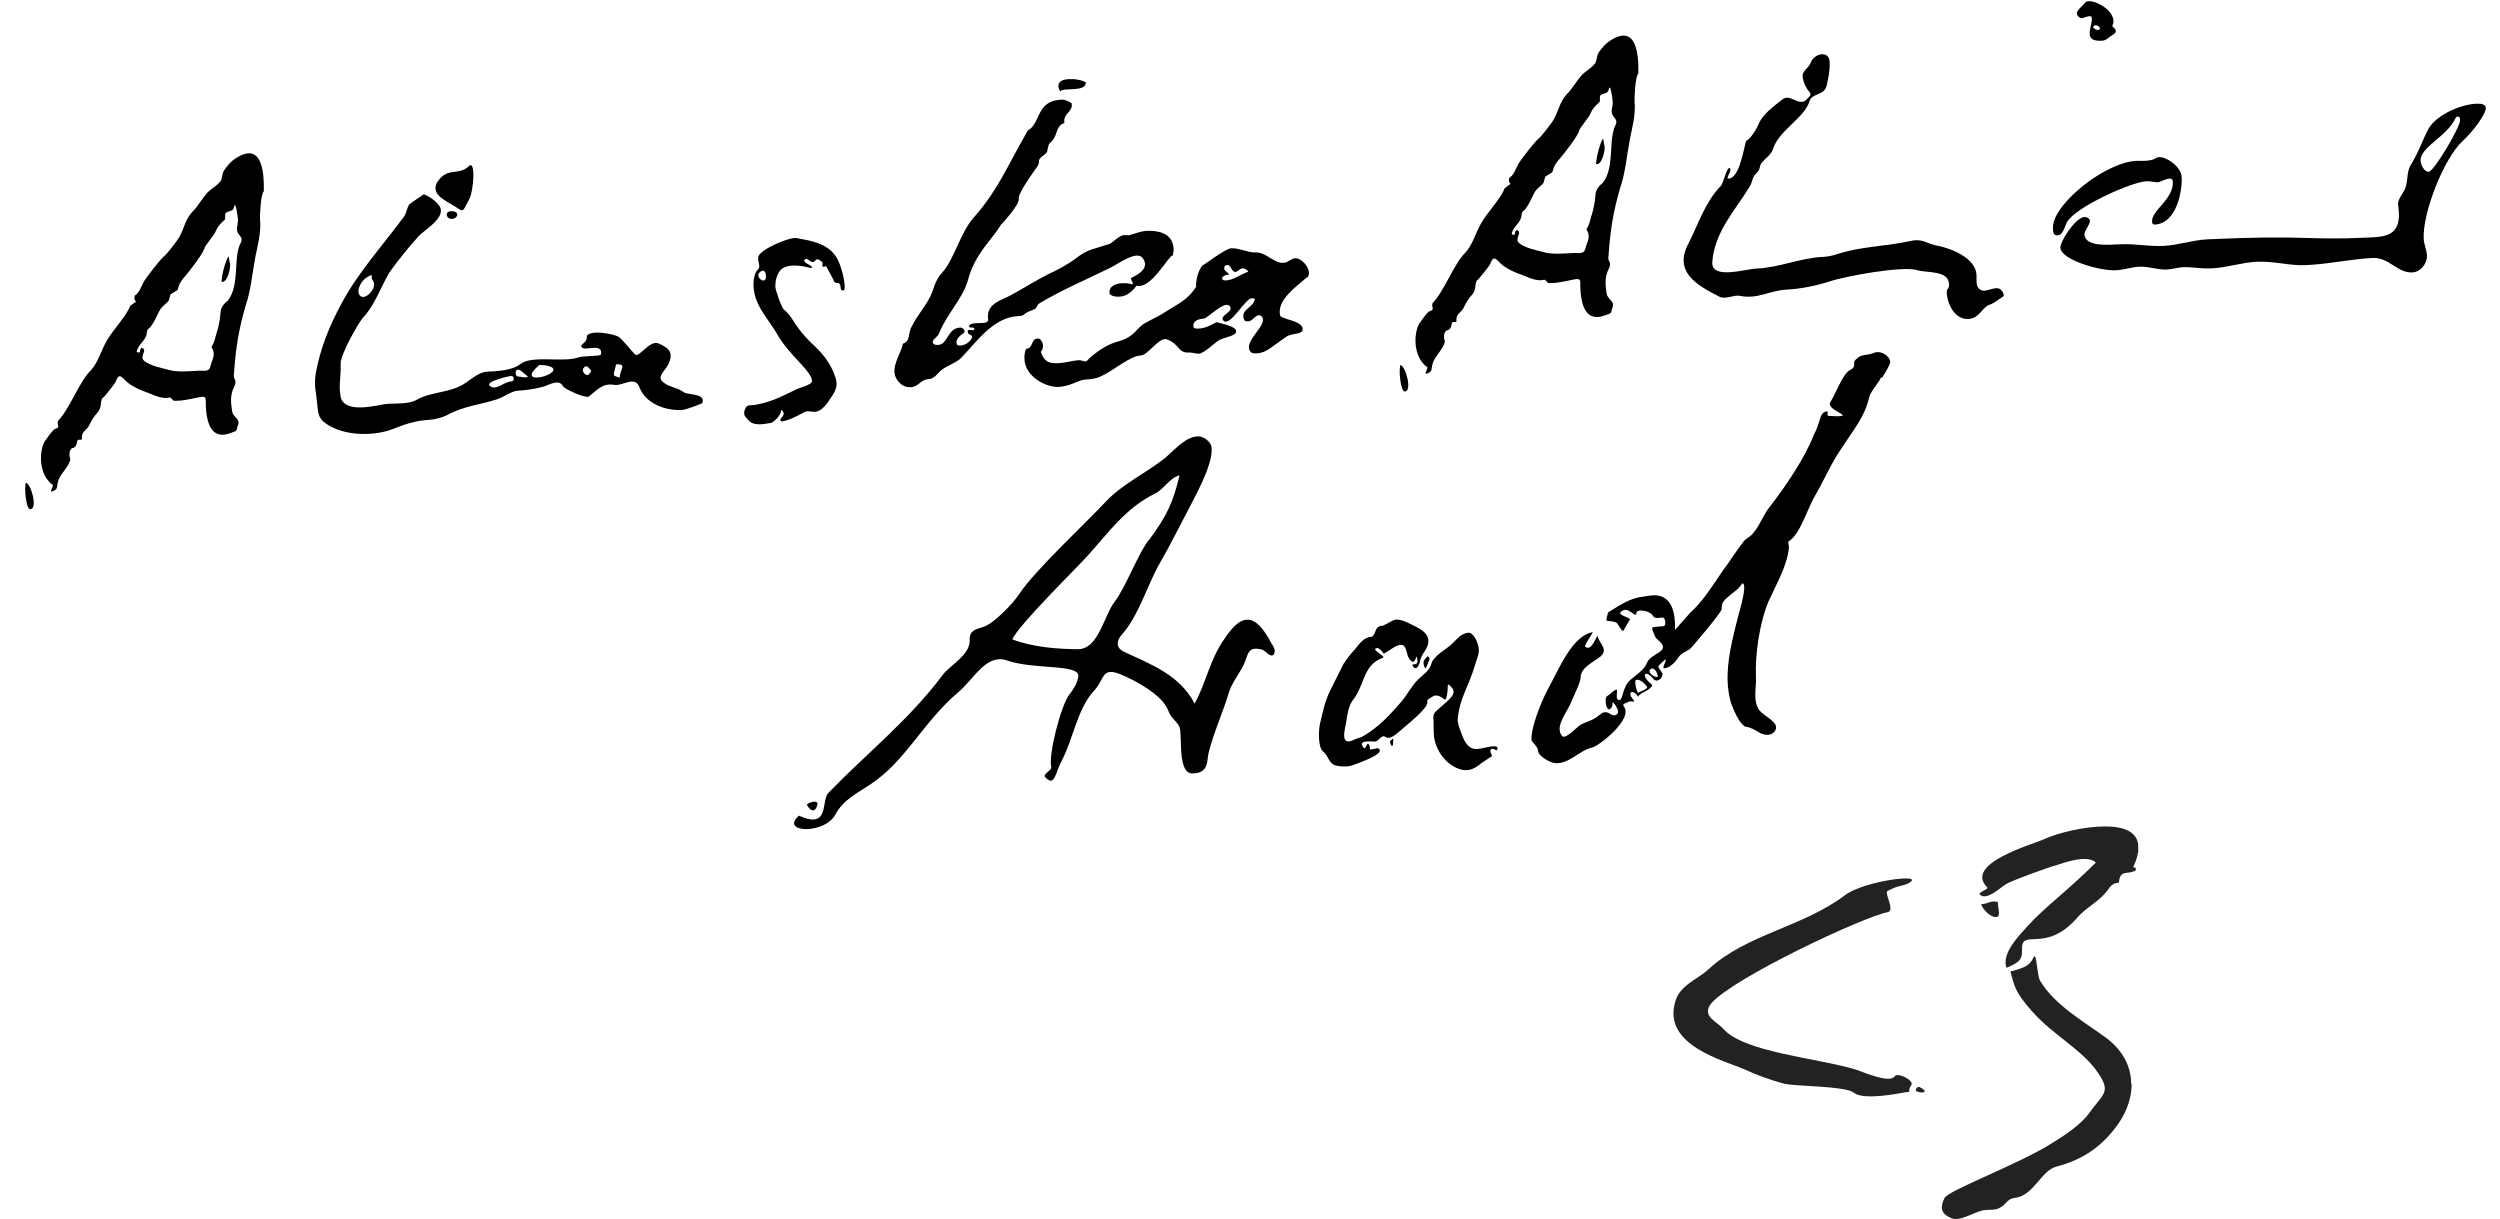
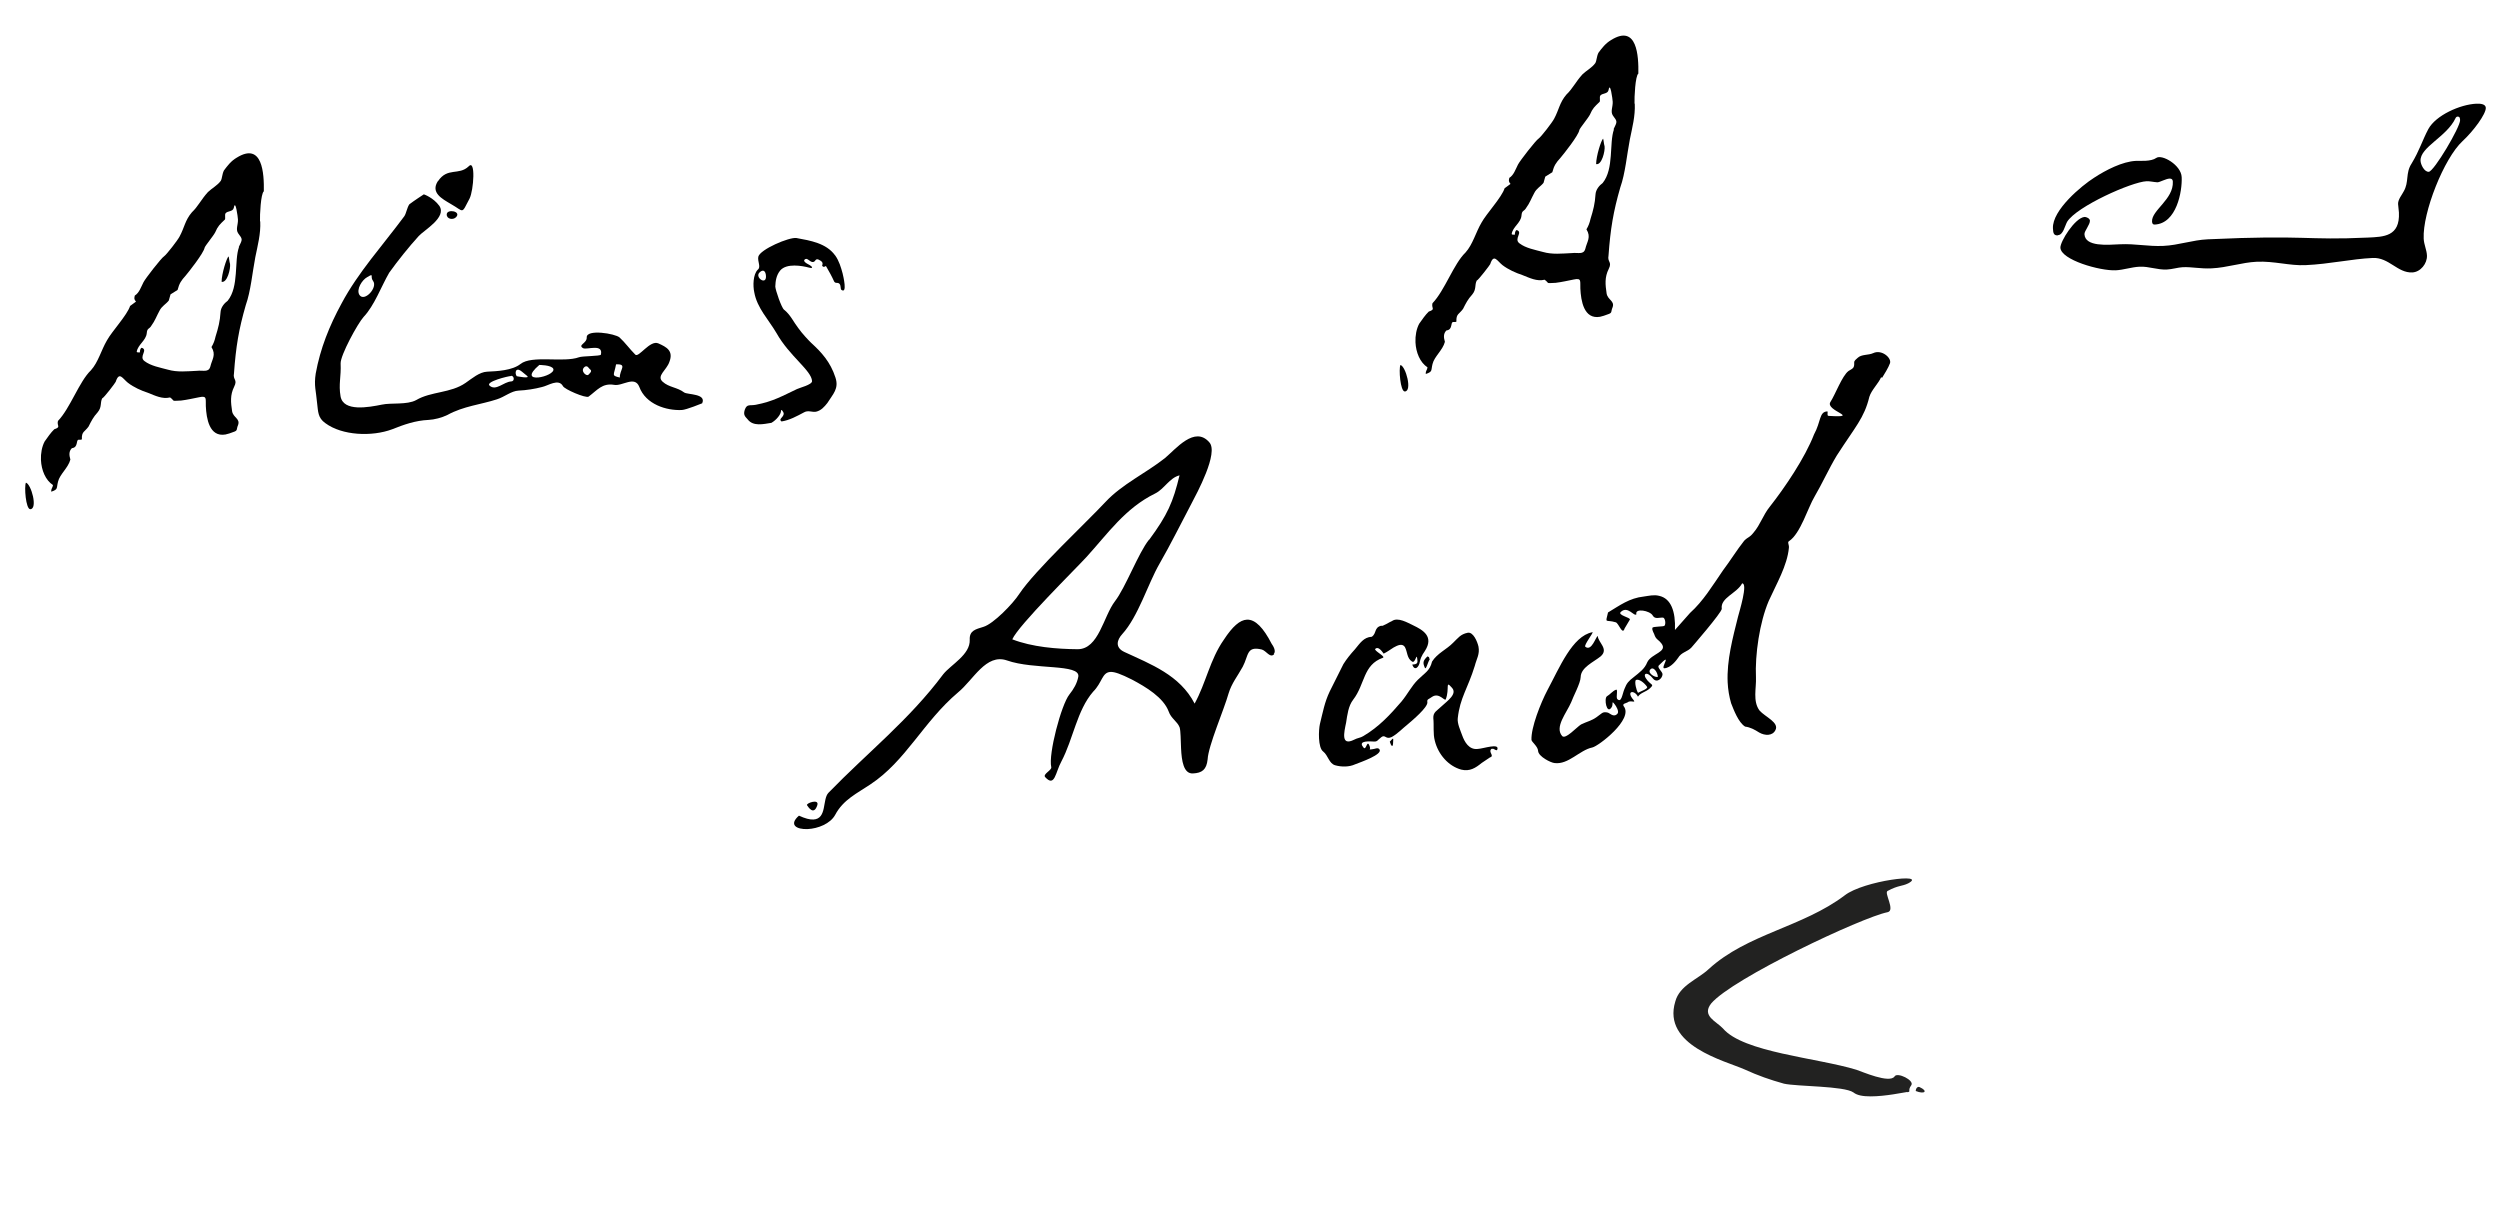
<svg xmlns="http://www.w3.org/2000/svg" width="242" height="118" viewBox="0 0 242 118" fill="none">
  <path d="M123.354 63.324C122.935 63.738 122.594 63.008 122.15 62.875C120.642 62.506 120.882 63.438 120.297 64.539C119.792 65.461 119.231 66.123 118.926 67.124C118.494 68.678 116.967 72.169 116.898 73.509C116.79 74.501 116.367 74.827 115.47 74.869C114.573 74.91 114.384 73.669 114.327 72.444C114.289 71.613 114.293 70.758 114.189 70.412C113.965 69.83 113.36 69.551 113.132 68.882C112.631 67.524 110.94 66.506 109.569 65.781C108.492 65.239 107.89 65.025 107.496 65.043C106.665 65.082 106.71 66.066 105.809 66.963C104.248 68.767 103.894 71.524 102.745 73.703C102.158 74.761 102.117 76.253 101.171 75.223C100.916 74.928 101.842 74.556 101.762 74.253C101.464 73.017 102.732 68.201 103.519 67.222C103.934 66.699 104.259 66.158 104.382 65.494C104.565 64.236 100.1 64.859 97.47 63.929C95.443 63.233 94.225 65.811 92.746 67.019C89.35 69.894 87.704 73.653 84.236 75.94C82.982 76.787 81.629 77.398 80.843 78.881C80.378 79.736 79.172 80.208 78.188 80.254C77.094 80.304 76.327 79.835 77.339 78.956C77.943 79.234 78.387 79.346 78.737 79.329C80.071 79.268 79.589 77.361 80.196 76.741C83.983 72.839 88.003 69.694 91.306 65.266C92.052 64.333 93.936 63.369 93.87 61.925C93.828 61.028 94.459 60.911 95.193 60.68C96.166 60.394 98.07 58.42 98.663 57.494C100.201 55.187 105.098 50.642 107.02 48.58C108.628 46.861 110.904 45.813 112.765 44.346C113.82 43.465 115.644 41.188 117.057 42.811C118.002 43.819 115.839 47.778 115.336 48.743C114.287 50.721 113.346 52.65 112.23 54.587C111.114 56.524 110.186 59.68 108.621 61.396C108.141 61.922 107.891 62.679 108.854 63.117C111.385 64.294 114.218 65.346 115.639 68.109C116.732 66.129 117.13 63.831 118.467 61.927C119.306 60.639 120.022 60.014 120.7 59.983C121.532 59.944 122.317 60.807 123.088 62.306C123.252 62.539 123.56 63.029 123.288 63.327L123.354 63.324ZM78.125 77.954C77.963 77.765 79.343 77.263 79.112 77.953C78.766 78.999 78.219 78.082 78.125 77.954ZM111.245 52.243C113.019 49.837 113.554 48.607 114.179 46.013C113.204 46.255 112.706 47.331 111.827 47.766C108.912 49.194 107.249 51.638 105.163 53.927C104.119 55.072 98.584 60.523 97.989 61.888C99.909 62.632 102.286 62.829 104.325 62.844C106.364 62.838 106.809 59.66 107.925 58.206C108.959 56.864 110.187 53.541 111.223 52.244L111.245 52.243Z" fill="black" />
  <path d="M144.384 72.479C144.005 72.803 144.723 73.165 144.226 73.319L143.418 73.861C142.847 74.326 142.273 74.703 141.452 74.5C140.209 74.163 139.214 73.025 138.89 71.703C138.704 71.01 138.821 70.215 138.745 69.517C138.717 68.927 139.106 68.799 139.525 68.385C140.093 67.855 141.114 67.172 140.537 66.562C139.866 65.804 140.344 66.659 139.953 67.686C139.855 67.931 139.33 67.013 138.649 67.439C138.31 67.696 138.111 67.661 138.169 67.966C138.236 68.467 136.674 69.766 136.294 70.091C135.765 70.51 135.286 71.036 134.708 71.348C134.129 71.616 134.103 71.069 133.722 71.35C133.298 71.676 133.348 71.806 132.952 71.78C132.117 71.731 131.506 71.803 131.993 72.372C132.248 72.668 132.311 71.656 132.529 72.106C132.795 72.642 132.352 72.553 132.79 72.533C133.096 72.519 133.371 72.309 133.536 72.542C133.865 73.031 131.751 73.765 131.169 73.989C130.59 74.257 129.844 74.248 129.244 74.078C128.644 73.908 128.564 73.123 128.087 72.75C127.565 72.38 127.638 70.645 127.766 70.091C128.062 68.893 128.217 67.987 128.716 66.934L130.041 64.286C130.368 63.766 130.741 63.311 131.158 62.853C131.636 62.283 132.003 61.674 132.79 61.638C133.279 61.308 132.989 60.73 133.727 60.564C133.734 60.717 134.65 60.127 134.737 60.123C135.309 59.702 136.279 60.292 136.795 60.532C137.759 60.991 138.818 61.622 137.939 63C137.859 63.157 137.566 63.455 137.44 64.053C137.376 64.56 136.936 65.019 136.707 64.328C137.254 64.303 137.247 64.15 137.183 63.714C137.116 63.213 137.009 64.227 136.694 64.044C136.175 63.717 136.257 63.121 135.993 62.629C135.734 62.247 135.284 62.465 134.899 62.68C134.558 62.893 134.283 63.103 133.94 63.272C133.729 62.975 133.402 62.552 133.129 62.806C132.939 62.968 134.15 63.548 133.871 63.67C131.929 64.352 132.147 66.227 130.989 67.728C130.513 68.341 130.422 69.201 130.303 69.951C130.106 70.903 129.774 72.256 131.081 71.603C131.38 71.436 131.708 71.421 131.963 71.256C133.5 70.352 134.585 69.162 135.667 67.906C136.269 67.176 136.628 66.415 137.257 65.793C137.928 65.127 138.402 64.951 138.623 64.042C139.134 63.23 140.016 62.882 140.665 62.216C141.148 61.755 141.372 61.394 142.067 61.252C142.61 61.14 143.006 62.108 143.116 62.585C143.259 63.324 142.93 63.777 142.763 64.443C142.077 66.667 141.328 67.534 141.112 69.517C141.048 70.025 141.364 70.689 141.54 71.186C141.766 71.811 142.198 72.602 143.048 72.497C143.595 72.472 145.19 71.894 144.936 72.563C144.858 72.764 144.577 72.382 144.429 72.499L144.384 72.479ZM134.847 71.977C134.821 72.373 134.661 72.227 134.531 71.795C134.949 71.337 134.865 71.428 134.847 71.977ZM137.928 64.644C137.707 64.15 137.742 63.952 138.183 63.536C138.431 63.678 138.271 63.532 138.394 63.834C138.209 64.083 138.048 64.88 137.928 64.644Z" fill="black" />
  <path d="M182.094 36.514C181.837 37.118 181.164 37.741 180.954 38.408C180.457 40.47 179.597 41.299 177.797 44.1C177.024 45.386 176.348 46.886 175.656 48.058C175.005 49.14 174.288 51.651 173.182 52.381C172.989 52.478 173.198 52.731 173.167 53.018C173.007 54.757 171.949 56.538 171.213 58.172C170.323 60.252 169.876 63.386 169.977 65.573C170.025 66.601 169.645 67.868 170.323 68.78C170.855 69.391 172.262 69.94 171.858 70.682C171.577 71.243 170.853 71.232 170.29 70.908C169.838 70.622 169.433 70.399 168.926 70.335C168.271 69.927 167.82 68.698 167.572 68.074C167.389 67.447 167.27 66.751 167.237 66.051C167.139 63.929 167.738 61.709 168.237 59.713C168.367 59.202 169.226 56.444 168.636 56.472C168.132 57.438 166.508 57.864 166.667 58.93C166.683 59.28 163.727 62.683 163.727 62.683C163.352 63.095 162.761 63.123 162.436 63.686C162.292 63.89 161.736 64.661 161.102 64.69C160.708 64.708 161.967 63.006 160.584 64.407C160.353 64.615 160.964 65.025 160.932 65.29C160.907 65.686 160.38 66.148 160.008 65.683C159.424 64.921 158.889 65.187 159.468 65.862C159.931 66.388 160.121 66.226 159.701 66.64C159.28 67.01 158.821 67.032 158.554 67.439C158.216 66.753 157.344 66.859 158.131 67.765C158.388 68.104 157.823 67.736 157.549 67.989C157.4 68.084 157.007 68.102 157.172 68.358C158.172 69.605 154.721 72.241 154.134 72.356C152.896 72.611 151.823 74.041 150.477 73.863C150.125 73.835 148.913 73.233 148.888 72.686C148.868 72.249 148.256 71.817 148.247 71.62C148.192 70.439 149.134 68.049 149.799 66.791C150.95 64.655 152.189 61.573 154.144 61.197C154.339 61.145 153.261 62.488 153.464 62.61C154.078 63.086 154.471 61.621 154.666 61.568C154.695 62.202 155.754 62.811 154.954 63.528C154.235 64.109 153.03 64.603 153.008 65.547C152.992 66.139 152.264 67.466 152.09 67.979C151.635 69.03 150.469 70.377 151.211 71.242C151.535 71.621 152.618 70.388 153.045 70.127C153.58 69.861 154.059 69.773 154.547 69.421C155.036 69.092 155.112 68.847 155.622 68.977C155.821 69.012 156.194 69.499 156.57 69.087C156.758 68.881 156.448 68.347 156.286 68.157C155.959 67.734 156.2 68.205 155.994 68.478C155.523 69.201 155.252 67.613 155.549 67.402C155.848 67.235 156.117 66.872 156.419 66.77C156.654 66.65 156.408 67.472 156.548 67.663C156.962 68.082 157.031 67.202 157.248 66.688C157.463 66.13 157.651 65.924 158.138 65.551C158.709 65.086 159.198 64.756 159.453 64.109C159.852 63.257 161.489 63.116 160.814 62.27C160.558 61.931 160.361 61.94 160.189 61.554C160.135 61.315 159.88 61.02 159.956 60.775C159.993 60.62 161.048 60.681 161.13 60.567C161.274 60.363 161.183 59.82 160.985 59.785C160.633 59.757 160.204 59.974 159.989 59.59C159.725 59.098 158.222 58.839 158.405 59.466C158.175 59.718 157.576 58.605 156.903 59.228C156.524 59.553 157.871 59.775 157.771 59.977L157.262 60.834C157.054 61.545 156.69 60.312 156.402 60.238C155.401 59.934 155.381 60.439 155.656 59.286C156.808 58.597 157.719 57.897 159.115 57.745C159.616 57.678 160.092 57.546 160.602 57.676C161.754 57.93 162.206 59.18 162.136 60.981L163.594 59.335C164.878 58.18 165.753 56.715 166.78 55.22C167.483 54.289 168.135 53.228 168.839 52.341C169.259 51.927 169.331 52.077 169.746 51.554C170.411 50.778 170.654 49.867 171.318 49.047C172.767 47.205 174.717 44.331 175.598 42.054C176.285 40.794 176.088 39.861 176.876 39.824C176.985 39.819 176.809 40.266 177.006 40.257C180.237 40.458 176.632 39.77 177.185 38.911C177.655 38.188 178.317 36.382 178.931 35.915C179.358 35.654 179.511 35.647 179.486 35.1C179.476 34.903 179.668 34.785 179.815 34.646C180.193 34.278 180.856 34.401 181.328 34.182C182.143 33.793 183.126 34.647 182.952 35.159C182.817 35.56 182.368 36.282 182.184 36.575L182.094 36.514ZM159.431 66.477C159.172 66.095 158.648 65.68 158.348 65.826C158.204 66.03 158.394 66.81 158.559 67.066C158.858 66.898 159.571 66.668 159.431 66.477ZM159.707 64.864C159.524 65.18 160.179 65.588 160.483 65.53C160.46 65.027 159.993 64.413 159.707 64.864Z" fill="black" />
  <path d="M2.935 49.291C2.497 49.311 2.329 47.083 2.509 46.723C3.019 46.853 3.679 49.256 2.935 49.291ZM25.192 21.45C25.247 22.632 24.947 23.742 24.715 24.892C24.432 26.352 24.276 28.179 23.79 29.539C23.11 31.894 22.836 33.551 22.649 36.146C22.525 36.788 23.026 36.721 22.665 37.439C22.264 38.247 22.34 38.945 22.468 39.816C22.585 40.446 23.29 40.523 23.035 41.171C22.856 41.574 23.058 41.674 22.561 41.828C22.324 41.927 22.065 42.005 21.826 42.059C20.26 42.329 19.979 40.501 19.924 39.319C19.892 38.62 20.073 38.282 19.292 38.45C18.705 38.565 18.12 38.701 17.531 38.773C16.481 38.821 16.986 38.842 16.465 38.471C15.728 38.659 15.01 38.297 14.318 38.022C13.672 37.811 12.956 37.493 12.388 37.059C11.864 36.645 11.546 35.914 11.199 36.961C11.201 37.005 10.045 38.549 9.892 38.556C9.672 39.004 9.887 39.389 9.451 39.913C9.033 40.371 8.853 40.73 8.572 41.291C8.201 41.813 7.892 41.761 7.926 42.505C7.93 42.593 7.688 42.56 7.622 42.563C7.316 42.577 7.613 43.309 6.958 43.383C6.665 43.681 6.682 44.031 6.812 44.486C6.608 45.284 5.782 45.914 5.618 46.623C5.45 47.267 5.652 47.367 4.961 47.596C4.945 47.246 5.098 47.239 5.129 46.953C4.405 46.482 4.01 45.514 3.964 44.53C3.935 43.895 4.058 43.232 4.32 42.737C4.608 42.33 4.916 41.877 5.252 41.554C5.943 41.325 5.478 41.237 5.609 40.749C6.801 39.51 7.668 36.927 8.802 35.844C9.511 35.066 9.807 33.868 10.356 32.944C10.821 32.09 12.325 30.485 12.592 29.618L13.164 29.197C12.956 28.966 12.995 28.854 13.049 28.61C13.476 28.35 13.647 27.794 13.889 27.322C14.069 26.963 15.621 24.962 15.898 24.796C16.132 24.632 17.208 23.245 17.388 22.886C17.853 22.031 17.908 21.327 18.574 20.551C19.183 19.974 19.46 19.326 20.127 18.594C20.505 18.225 21.041 17.959 21.371 17.506C21.513 17.258 21.494 16.864 21.675 16.505C22.005 16.052 22.377 15.574 22.911 15.264C25.426 13.701 25.57 16.829 25.539 18.519C25.242 18.73 25.143 20.861 25.168 21.408L25.192 21.45ZM23.114 23.914C23.473 23.152 23.519 23.194 23.052 22.58C22.793 22.197 23.057 21.746 23.034 21.243C23.023 21.003 22.787 19.216 22.631 20.122C22.54 20.521 22.008 20.392 21.823 20.663C21.743 20.821 21.847 21.167 21.763 21.258C21.28 21.719 21.091 21.881 20.834 22.485C20.653 22.844 19.863 23.779 19.806 23.979C19.72 24.488 18.271 26.33 17.959 26.695C17.542 27.153 17.357 27.425 17.189 28.068L16.508 28.494L16.338 29.094C16.048 29.458 15.661 29.63 15.441 30.078C15.158 30.596 14.983 31.086 14.673 31.495C14.451 31.9 14.245 31.712 14.205 32.262C14.128 32.967 13.356 33.353 13.235 34.039C13.239 34.126 13.392 34.119 13.545 34.112C13.538 33.959 13.57 33.716 13.722 33.665C14.367 33.877 13.41 34.513 13.978 34.947C14.592 35.423 15.498 35.578 16.253 35.784C17.164 36.049 18.102 35.94 19.042 35.897C19.675 35.824 20.191 36.085 20.36 35.485C20.525 34.776 20.944 34.362 20.47 33.594C20.654 33.301 20.791 32.944 20.862 32.59C21.13 31.744 21.297 31.079 21.346 30.244C21.366 29.739 21.742 29.327 22.039 29.116C23.159 27.727 22.65 25.273 23.136 23.913L23.114 23.914ZM21.45 27.279C21.457 26.49 21.935 24.977 22.125 24.815C22.173 24.9 22.192 25.316 22.269 25.553C22.333 25.989 22.004 27.407 21.45 27.279Z" fill="black" />
  <path d="M67.942 39.051C67.942 39.051 66.436 39.669 65.999 39.689C64.511 39.758 62.51 39.148 61.883 37.446C61.437 36.326 60.237 37.412 59.441 37.252C58.292 37.064 57.82 37.765 56.973 38.396C56.673 38.563 54.615 37.672 54.492 37.371C54.062 36.602 53.044 37.35 52.458 37.465C51.764 37.651 50.937 37.776 50.194 37.811C49.493 37.843 48.841 38.421 48.106 38.653C46.551 39.163 44.87 39.306 43.309 40.168C42.774 40.434 42.037 40.621 41.49 40.647C40.199 40.706 39.078 41.109 37.959 41.555C36.019 42.281 33.12 42.174 31.486 40.956C30.761 40.441 30.799 39.848 30.695 39.019C30.596 37.84 30.376 37.346 30.562 36.154C30.999 33.744 31.883 31.533 33.076 29.351C34.669 26.362 37.027 23.776 39.132 20.938C39.318 20.688 39.4 20.093 39.626 19.775C40.049 19.449 41.028 18.811 41.028 18.811C41.028 18.811 41.941 19.12 42.527 19.926C43.279 21.031 41.057 22.274 40.535 22.846C39.596 23.876 38.519 25.219 37.674 26.398C36.903 27.727 36.243 29.577 35.198 30.678C34.634 31.296 32.936 34.4 32.973 35.187C33.032 36.478 32.759 37.192 32.966 38.366C33.234 39.888 35.69 39.424 36.971 39.167C37.861 38.973 39.407 39.208 40.283 38.729C41.734 37.873 43.629 38.071 45.073 37.061C45.689 36.638 46.406 36.013 47.149 35.979C48.134 35.933 49.578 35.866 50.381 35.237C51.48 34.353 54.542 35.133 56.051 34.581C56.352 34.457 58.129 34.484 58.166 34.329C58.421 33.221 56.808 33.888 56.449 33.707C55.886 33.382 56.822 33.251 56.795 32.661C56.757 31.829 59.562 32.292 59.974 32.667C60.501 33.147 60.969 33.805 61.498 34.329C61.82 34.664 62.922 32.882 63.727 33.239C64.533 33.596 65.208 33.96 64.797 35.031C64.527 35.833 63.522 36.383 64.14 36.947C64.758 37.51 65.545 37.474 66.227 37.99C66.544 38.217 68.424 38.086 67.964 39.05L67.942 39.051ZM34.792 28.548C35.264 29.272 36.6 27.829 36.111 27.194C35.784 26.771 36.271 26.397 35.546 26.826C35.054 27.089 34.461 28.016 34.792 28.548ZM42.395 17.543C43.317 16.163 44.409 17.011 45.354 16.112C46.063 15.334 45.855 18.413 45.454 19.221C44.628 20.793 44.965 20.493 43.636 19.743C42.78 19.235 41.657 18.651 42.394 17.521L42.395 17.543ZM44.155 21.013C43.863 21.333 43.222 21.209 43.244 20.748C43.263 20.199 44.677 20.44 44.155 21.013ZM49.471 36.397C49.164 36.411 46.975 36.951 47.387 37.327C48.005 37.89 48.751 36.957 49.495 36.922C49.845 36.906 49.776 36.361 49.469 36.376L49.471 36.397ZM51.004 36.37L50.548 35.997C49.886 35.435 49.809 36.141 50.019 36.416C50.019 36.416 51.414 36.702 51.004 36.37ZM53.56 35.704C53.389 35.317 52.161 35.33 52.205 35.328C49.864 37.322 53.835 36.437 53.56 35.704ZM57.137 35.78C56.977 35.634 56.876 35.353 56.619 35.497C56.089 35.872 56.774 36.476 56.962 36.27C57.108 36.11 57.342 35.946 57.136 35.758L57.137 35.78ZM59.634 35.27C59.442 36.331 59.136 36.345 60 36.546C59.966 35.803 60.772 35.217 59.634 35.27Z" fill="black" />
  <path d="M80.85 24.73C81.226 25.261 81.408 25.888 81.567 26.473C81.622 26.711 82.055 28.489 81.443 28.057C81.326 27.909 81.424 27.663 81.262 27.473C81.056 27.285 80.912 27.489 80.748 27.256C80.528 26.762 80.265 26.291 79.979 25.8C79.928 25.649 79.748 26.009 79.58 25.709C79.719 25.396 79.516 25.274 79.247 25.133C78.933 24.994 78.948 25.3 78.753 25.353C78.451 25.455 78.186 24.941 77.951 25.083C77.652 25.25 78.013 25.475 78.372 25.656C78.62 25.798 78.784 26.031 78.296 25.9C77.652 25.733 76.148 25.451 75.525 26.182C75.151 26.638 75.067 27.189 75.049 27.738C75.065 28.088 75.648 29.793 75.897 29.979C76.511 30.455 76.854 31.228 77.273 31.757C77.648 32.288 78.225 32.897 78.523 33.19C79.507 34.087 80.384 35.033 80.871 36.545C81.227 37.625 80.637 38.134 80.086 39.015C79.796 39.379 79.484 39.744 78.985 39.855C78.593 39.917 78.232 39.692 77.847 39.907C77.12 40.292 76.436 40.674 75.652 40.798C75.335 40.572 75.789 40.441 75.861 40.087C75.895 39.888 75.595 39.551 75.604 39.748C75.62 40.098 75.142 40.668 74.672 40.931C73.889 41.055 72.913 41.297 72.377 40.599C72.054 40.263 71.96 40.114 72.093 39.669C72.306 39.068 72.58 39.296 73.166 39.181C74.84 38.863 75.757 38.316 77.151 37.66C77.387 37.539 78.623 37.241 78.607 36.891C78.559 35.863 76.412 34.471 75.169 32.249C74.408 30.947 73.281 29.815 73.013 28.293C72.875 27.664 72.89 26.567 73.351 26.107C73.69 25.85 73.314 25.32 73.403 24.855C73.567 24.146 76.383 22.942 77.089 23.04C78.438 23.285 79.984 23.542 80.828 24.709L80.85 24.73ZM73.538 26.361C73.011 26.824 74.19 27.669 74.147 26.728C74.124 26.225 73.874 26.039 73.538 26.361Z" fill="black" />
-   <path d="M98.572 30.597C96.144 30.709 94.565 33.062 93.059 34.623C92.641 35.081 91.713 35.386 91.14 35.808C90.719 36.178 90.435 36.673 89.888 36.699C89.101 36.735 88.936 37.444 88.149 37.48C87.164 37.526 86.661 36.607 86.597 36.171C86.442 35.192 87.287 34.013 87.406 33.262C88.099 33.076 87.911 32.34 88.17 31.78C88.747 30.503 89.795 29.468 90.243 28.264C90.511 27.419 90.729 26.904 91.25 26.332C92.335 25.142 92.999 22.437 94.272 21.041C96.584 18.413 97.325 16.427 99.495 12.622C100.758 11.972 100.261 9.759 102.733 9.644C103.083 9.628 103.375 9.768 103.736 9.993C103.887 10.884 102.88 10.931 103.035 11.91C102.213 12.146 102.386 13.037 101.864 13.609C101.447 14.066 101.565 13.776 101.365 14.662C101.228 15.019 100.685 15.132 100.572 15.532C100.579 15.685 100.549 15.971 100.403 16.131C100.403 16.131 98.546 18.651 98.615 19.196C98.754 19.825 96.85 21.798 96.892 21.753C95.976 23.286 94.39 24.543 93.717 27.051C93.211 28.916 91.676 30.324 90.89 32.29C90.753 32.647 90.279 32.822 90.292 33.106C90.35 33.411 90.656 33.397 90.809 33.389C91.75 33.346 91.721 31.769 92.924 31.713C93.121 31.704 93.322 31.783 93.382 32.131C93.387 32.24 92.505 32.61 92.599 33.219C92.61 33.46 92.807 33.451 93.004 33.441C93.507 33.418 94.014 33 94.105 32.601C94.094 32.361 93.748 32.464 93.691 32.182C93.638 31.987 93.68 31.941 93.833 31.934C93.942 31.929 94.141 31.964 94.229 31.96C94.316 31.956 94.312 31.868 94.309 31.803C94.3 31.606 93.872 31.823 93.795 31.585C93.921 30.988 95.768 31.582 95.649 30.908C95.425 29.384 96.945 29.072 97.865 28.569C98.678 28.137 100.233 27.166 101.433 26.563C102.399 26.123 103.575 25.477 104.23 24.943C105.331 24.103 105.88 24.121 107.391 23.613C107.736 23.487 108.295 22.782 108.842 22.756C108.995 22.749 109.15 22.786 109.282 22.78C109.909 22.598 110.447 22.375 110.994 22.35C112.175 22.295 113.394 22.59 113.585 23.874C113.643 24.179 113.569 24.467 113.536 24.71C113.098 24.73 111.453 28.029 110.011 27.657C109.723 28.065 109.16 28.683 108.372 28.719C108.066 28.733 107.67 28.708 107.418 28.456C107.276 27.761 107.919 27.447 108.619 27.414C108.925 27.4 109.321 27.426 109.567 27.524C109.654 27.52 109.65 27.432 109.647 27.367C109.598 27.259 109.48 27.068 109.474 26.936C109.47 26.849 111.479 26.208 110.634 24.997C110.048 24.191 108.333 25.498 107.454 25.934C104.882 27.192 102.753 28.08 100.62 29.363C100.383 29.461 100.399 29.811 100.142 29.933C99.711 30.106 99.365 30.21 99.071 30.486C98.922 30.581 98.769 30.588 98.572 30.597ZM126.524 26.828C125.472 27.775 123.599 29.002 123.911 30.522C123.973 30.913 126.016 31.016 126.097 31.802C126.17 32.434 125.128 32.197 124.554 32.575C123.256 33.424 122.632 34.154 121.713 34.197C121.56 34.204 121.278 34.261 121.072 34.073C120.19 33.017 122.943 31.399 122.095 30.606C121.683 30.23 121.284 31.082 120.869 31.101C120.715 31.108 120.475 31.119 120.422 30.924C120.026 29.956 121.356 29.785 121.47 28.947C121.357 28.864 121.27 28.868 121.16 28.873C120.526 28.902 119.054 31.689 118.432 31.038C117.972 30.555 119.424 30.203 119.071 29.671C118.642 28.946 116.888 30.825 116.538 30.841C115.991 30.866 115.453 31.088 115.52 31.589C115.531 31.83 115.838 31.816 116.078 31.805C116.713 31.775 117.353 31.395 117.781 31.178C117.783 31.221 119.331 31.501 119.589 31.883C119.967 32.458 118.831 32.554 118.058 32.897C117.757 33.02 116.584 34.215 116.037 34.24C115.731 34.254 115.483 34.112 115.133 34.128C113.952 34.183 114.264 33.335 112.948 32.848C112.234 32.574 111.133 34.379 110.433 34.411C109.339 34.462 107.826 35.869 106.559 36.432C106.13 36.649 105.585 36.718 105.039 36.743C104.404 36.773 103.622 37.401 102.485 37.453C101.238 37.511 99.415 36.499 99.193 35.019C99.129 34.583 99.152 34.122 99.332 33.763C100.032 33.73 99.792 32.799 100.426 32.769C100.733 32.755 100.878 33.056 100.957 33.337C100.971 33.643 100.938 33.886 100.749 34.048C101.108 35.171 101.744 35.186 102.531 35.149C103.122 35.122 103.901 34.889 104.447 34.863C104.644 34.854 104.892 34.996 105.154 34.984C105.154 34.984 106.469 33.542 108.179 33.069C109.933 32.593 109.959 31.737 110.879 31.256C111.456 30.922 111.993 30.7 112.569 30.345C113.909 29.45 114.903 29.141 115.782 27.763C115.752 27.128 115.954 26.264 116.388 25.696C116.541 25.689 118.592 24.059 119.183 24.032C119.926 23.998 120.846 24.459 121.437 24.432C122.618 24.377 123.218 25.49 124.268 25.441C124.705 25.421 124.95 25.015 125.387 24.995C126.087 24.962 127.135 26.295 126.526 26.871L126.524 26.828ZM102.63 8.838C102.514 8.69 102.461 8.495 102.459 8.451C102.388 7.863 102.862 7.687 103.518 7.657C104.109 7.63 104.75 7.753 105.111 7.978C105.113 8.964 102.94 8.429 102.63 8.838ZM118.647 27.148C119.435 27.111 120.109 26.532 120.844 26.301C120.68 26.067 120.478 25.967 120.281 25.976C120.04 25.987 119.854 26.237 119.661 26.312C119.271 26.418 119.198 25.785 118.884 25.646C118.534 25.662 118.498 25.817 118.509 26.058C118.608 26.295 118.919 26.39 118.972 26.585C118.184 26.621 118.1 27.173 118.647 27.148Z" fill="black" />
  <path d="M135.989 37.896C135.551 37.916 135.382 35.688 135.563 35.329C136.073 35.459 136.732 37.862 135.989 37.896ZM158.246 10.056C158.3 11.237 158.001 12.347 157.769 13.498C157.486 14.958 157.329 16.785 156.844 18.144C156.164 20.5 155.89 22.156 155.703 24.752C155.579 25.393 156.08 25.326 155.719 26.044C155.318 26.852 155.394 27.55 155.522 28.421C155.638 29.052 156.344 29.128 156.088 29.776C155.91 30.179 156.112 30.279 155.615 30.434C155.378 30.532 155.119 30.61 154.88 30.665C153.314 30.935 153.032 29.106 152.978 27.925C152.945 27.225 153.127 26.888 152.346 27.055C151.759 27.17 151.173 27.307 150.585 27.378C149.535 27.427 150.04 27.447 149.519 27.076C148.782 27.264 148.064 26.903 147.371 26.628C146.726 26.416 146.01 26.099 145.441 25.665C144.918 25.25 144.599 24.52 144.253 25.566C144.255 25.61 143.077 27.155 142.946 27.161C142.725 27.61 142.94 27.994 142.504 28.519C142.087 28.977 141.906 29.336 141.625 29.897C141.255 30.418 140.946 30.367 140.98 31.11C140.984 31.198 140.741 31.165 140.676 31.168C140.369 31.183 140.666 31.914 140.012 31.988C139.719 32.287 139.735 32.637 139.866 33.091C139.662 33.89 138.836 34.52 138.671 35.229C138.504 35.873 138.706 35.973 138.015 36.202C137.999 35.852 138.152 35.845 138.182 35.559C137.459 35.088 137.063 34.12 137.018 33.135C136.989 32.501 137.111 31.837 137.374 31.343C137.662 30.935 137.97 30.482 138.305 30.16C138.996 29.931 138.532 29.843 138.663 29.354C139.855 28.115 140.722 25.532 141.856 24.449C142.565 23.671 142.861 22.474 143.41 21.55C143.874 20.695 145.379 19.091 145.645 18.224L146.218 17.803C146.01 17.571 146.049 17.46 146.103 17.216C146.529 16.955 146.701 16.399 146.942 15.928C147.123 15.569 148.675 13.568 148.952 13.401C149.185 13.237 150.261 11.85 150.442 11.491C150.907 10.636 150.962 9.932 151.627 9.156C152.237 8.58 152.514 7.931 153.181 7.199C153.559 6.831 154.094 6.565 154.424 6.111C154.566 5.864 154.548 5.47 154.729 5.111C155.059 4.657 155.431 4.179 155.965 3.87C158.479 2.307 158.624 5.435 158.592 7.124C158.295 7.335 158.197 9.466 158.222 10.013L158.246 10.056ZM156.189 12.519C156.549 11.757 156.594 11.798 156.128 11.184C155.869 10.802 156.133 10.351 156.11 9.848C156.099 9.607 155.862 7.82 155.707 8.726C155.616 9.125 155.084 8.996 154.899 9.268C154.819 9.425 154.922 9.771 154.839 9.863C154.356 10.323 154.166 10.486 153.909 11.089C153.728 11.449 152.939 12.384 152.882 12.584C152.818 13.091 151.347 14.935 151.035 15.3C150.617 15.758 150.433 16.029 150.265 16.673L149.583 17.099L149.414 17.699C149.124 18.063 148.737 18.234 148.517 18.683C148.234 19.2 148.059 19.69 147.749 20.099C147.527 20.504 147.321 20.317 147.28 20.866C147.225 21.57 146.432 21.958 146.332 22.642C146.336 22.73 146.489 22.723 146.642 22.715C146.635 22.562 146.668 22.32 146.819 22.269C147.465 22.48 146.507 23.116 147.076 23.55C147.689 24.026 148.595 24.182 149.35 24.388C150.261 24.653 151.199 24.544 152.14 24.5C152.772 24.427 153.288 24.688 153.458 24.088C153.622 23.379 154.042 22.965 153.568 22.198C153.752 21.904 153.888 21.547 153.96 21.193C154.228 20.348 154.394 19.683 154.443 18.847C154.464 18.342 154.839 17.93 155.136 17.719C156.256 16.33 155.748 13.876 156.233 12.517L156.189 12.519ZM154.504 15.885C154.511 15.095 154.989 13.582 155.179 13.42C155.227 13.506 155.246 13.921 155.323 14.159C155.387 14.595 155.057 16.013 154.504 15.885Z" fill="black" />
-   <path d="M193.831 28.185C194.002 28.572 194.008 28.681 193.856 28.732C193.175 29.158 193.052 29.361 192.447 29.543C191.765 29.969 191.52 30.835 190.536 30.881C189.245 30.94 188.498 29.484 188.444 28.303C188.423 27.865 188.78 27.98 188.639 27.307C188.433 26.177 186.471 26.421 185.604 26.154C184.246 25.713 178.637 26.718 177.083 27.25C175.809 27.659 174.288 27.971 172.998 28.03C171.27 28.11 170.171 28.994 168.422 28.637C167.868 28.509 167.058 29.007 166.453 28.728C164.208 27.582 161.935 26.306 163.492 23.472C164.357 21.788 165.044 19.586 166.55 18.025C166.846 17.77 167.159 16.024 167.457 16.295C167.709 16.525 166.956 17.305 167.349 17.287C168.377 17.239 168.794 14.392 169.022 13.636C169.452 13.463 170.063 12.448 170.24 12.001C170.592 11.086 171.737 10.244 172.563 9.614C173.281 9.033 174.13 10.331 174.845 9.662C175.705 8.833 175.022 9.215 174.612 7.941C174.209 6.82 174.955 6.829 175.271 6.069C175.623 5.154 177.056 4.846 177.108 5.984C177.147 6.815 176.984 7.568 176.82 8.277C176.625 9.273 175.405 8.978 175.158 9.801C174.684 11.401 172.261 12.566 171.643 14.37C171.473 14.97 170.981 15.233 170.565 15.713C170.273 16.034 170.441 16.355 170.063 16.723C169.579 17.14 169.664 17.574 169.379 18.048C168.036 20.28 165.964 22.415 165.75 25.362C165.633 27.1 168.894 26.05 170.032 25.997C172.307 25.892 174.259 24.969 176.425 24.869C177.409 24.823 177.792 24.564 178.833 24.319C180.849 23.831 182.864 23.782 184.882 23.338C186.161 23.037 186.473 23.615 187.622 23.803C188.883 24.052 191.249 24.973 191.325 26.613C191.352 27.204 191.225 27.758 191.698 28.043C192.265 28.455 193.399 27.372 193.834 28.251L193.831 28.185ZM204.012 3.732C203.717 3.986 203.278 3.963 202.991 3.932C201.735 3.793 202.531 2.507 202.496 1.763C202.473 1.26 201.603 1.892 201.355 1.728C200.586 1.215 201.401 0.827 201.835 0.259C202.311 -0.355 205.205 1.09 204.461 2.527C205.237 3.193 204.539 3.269 204.012 3.732ZM202.813 2.45C202.616 2.459 202.627 2.699 202.627 2.699C203.444 3.297 203.447 2.42 202.813 2.45Z" fill="black" />
  <path d="M199.194 22.785C198.8 22.803 198.745 22.565 198.724 22.105C198.642 20.333 201.514 17.965 202.706 17.208C203.855 16.453 205.462 15.634 206.752 15.574C207.19 15.554 208.203 15.66 208.734 15.285C209.264 14.91 211.133 15.963 211.187 17.145C211.251 18.523 210.694 21.64 208.572 21.738C208.419 21.745 208.327 21.661 208.317 21.442C208.266 20.349 210.41 19.307 210.331 17.579C210.321 17.382 210.229 17.277 210.01 17.287C209.66 17.303 209.084 17.636 208.843 17.648C208.447 17.622 208.092 17.529 207.786 17.543C206.342 17.61 201.015 19.983 200.097 21.472C199.875 21.877 199.718 22.739 199.214 22.762L199.194 22.785ZM202.306 21.348C202.324 21.741 201.761 22.36 201.775 22.666C201.833 23.913 204.015 23.702 205.24 23.645C206.728 23.577 207.925 23.872 209.413 23.803C210.9 23.735 212.214 23.235 213.702 23.166C223.349 22.72 223.068 23.282 229.215 22.997C230.746 22.926 232.323 22.897 232.216 20.579C232.202 20.272 232.147 20.034 232.134 19.749C232.114 19.312 232.53 18.832 232.67 18.541C233.219 17.616 232.829 16.758 233.443 15.83C234.217 14.545 234.48 13.59 235.065 12.489C235.792 11.162 238.133 10.111 239.708 10.038C240.146 10.018 240.609 10.084 240.626 10.434C240.653 11.025 239.436 12.681 238.385 13.651C236.576 15.313 234.496 20.583 234.613 23.098C234.64 23.689 234.904 24.181 234.929 24.728C234.965 25.515 234.302 26.335 233.514 26.372C232.071 26.439 231.254 24.898 229.679 24.971C227.601 25.067 225.541 25.557 223.178 25.666C221.647 25.737 220.134 25.259 218.45 25.337C217.006 25.403 215.604 25.907 214.073 25.977C212.979 26.028 212.181 25.824 211.284 25.865C210.846 25.885 210.263 26.066 209.759 26.089C208.819 26.133 208.013 25.775 207.116 25.817C206.329 25.853 205.552 26.13 204.809 26.165C203.277 26.235 199.501 25.16 199.446 23.979C199.419 23.389 200.847 21.086 201.786 20.999C201.939 20.992 202.296 21.129 202.307 21.37L202.306 21.348ZM238.138 11.623C238.126 11.383 238.078 11.276 237.881 11.285C237.837 11.287 237.73 11.335 237.691 11.447C236.832 13.262 234.247 14.237 234.308 15.571C234.325 15.921 234.665 16.651 235.103 16.631C235.606 16.607 238.168 12.28 238.138 11.623Z" fill="black" />
  <g clip-path="url(#clip0_205_89)">
    <path d="M184.619 105.704C184.244 105.751 182.533 106.129 181.08 106.129C180.354 106.129 179.768 106.035 179.416 105.751C178.526 105.112 173.955 105.183 172.69 104.9C171.33 104.521 170.182 104.119 168.893 103.528C166.971 102.677 160.877 101.211 162.166 96.954C162.588 95.37 164.346 94.803 165.401 93.809C169.151 90.381 174.471 89.766 178.572 86.668C180.401 85.249 186.658 84.469 184.713 85.51C184.08 85.817 183.776 85.675 182.721 86.243C182.346 86.408 183.494 88.134 182.721 88.3C180.283 88.773 167.674 94.708 165.635 97.144C164.697 98.35 166.151 98.87 166.783 99.555C168.752 101.873 175.901 102.393 179.697 103.552C180.213 103.717 182.932 104.923 183.401 104.19C183.658 103.765 185.322 104.569 185.018 105.042C184.596 105.609 185.065 105.68 184.596 105.727L184.619 105.704ZM185.815 105.231C186.658 105.609 186.33 105.964 185.44 105.609C185.44 105.396 185.604 105.136 185.815 105.231Z" fill="#222221" />
-     <path d="M206.346 104.923C206.346 106.177 205.924 107.501 205.104 108.707C203.58 110.906 201.705 112.23 199.104 112.916C197.533 113.294 196.924 115.754 194.979 115.966C194.299 116.061 194.252 116.534 193.666 116.865C193.033 117.243 192.565 117.03 191.885 117.172C190.901 117.432 189.635 118.284 188.861 117.905C187.713 117.432 187.877 116.699 188.229 115.966C188.58 115.233 195.377 112.703 198.541 110.717C199.736 109.984 201.518 108.825 202.291 107.666C203.135 106.508 203.744 106.035 203.744 105.349C203.744 104.971 203.533 104.498 203.111 103.883C201.611 101.613 198.635 100.147 196.643 97.829C195.072 96.032 195.026 95.559 194.604 94.046C196.174 93.62 196.432 93.455 196.854 92.674C197.158 92.036 197.158 94.401 197.486 94.945C198.94 97.357 201.752 98.894 203.955 100.525C205.572 101.778 206.299 103.315 206.299 104.947L206.346 104.923ZM206.721 84.256C205.947 84.729 205.221 84.091 205.104 85.462C204.729 85.431 204.401 85.62 204.119 86.03C203.276 87.283 201.986 87.756 201.049 88.868C197.932 92.391 195.635 89.719 195.729 91.965C195.776 92.911 195.424 93.171 194.229 93.691C193.713 92.273 195.471 90.546 196.268 89.648C197.932 87.803 199.971 86.385 202.877 83.5C202.104 82.719 199.947 83.452 199.174 83.713C198.072 84.02 194.791 85.226 194.229 85.557C193.596 85.935 192.354 87.189 191.674 86.621C191.369 86.361 192.565 86.101 192.354 85.888C190.057 83.571 196.83 81.726 197.932 81.206C199.244 80.615 201.729 80 203.768 80C205.549 80 207.002 80.473 207.002 82.057C207.002 82.578 206.838 83.216 206.486 83.949C206.697 83.949 206.791 84.044 206.744 84.256H206.721ZM193.174 88.773C192.705 88.773 191.979 88.134 191.768 87.52C192.447 87.52 192.611 87.141 193.385 87.307C193.385 87.945 193.76 88.773 193.174 88.773Z" fill="#222221" />
  </g>
  <defs>
    <clipPath id="clip0_205_89">
      <rect width="45" height="38" fill="white" transform="translate(161.979 80)" />
    </clipPath>
  </defs>
</svg>